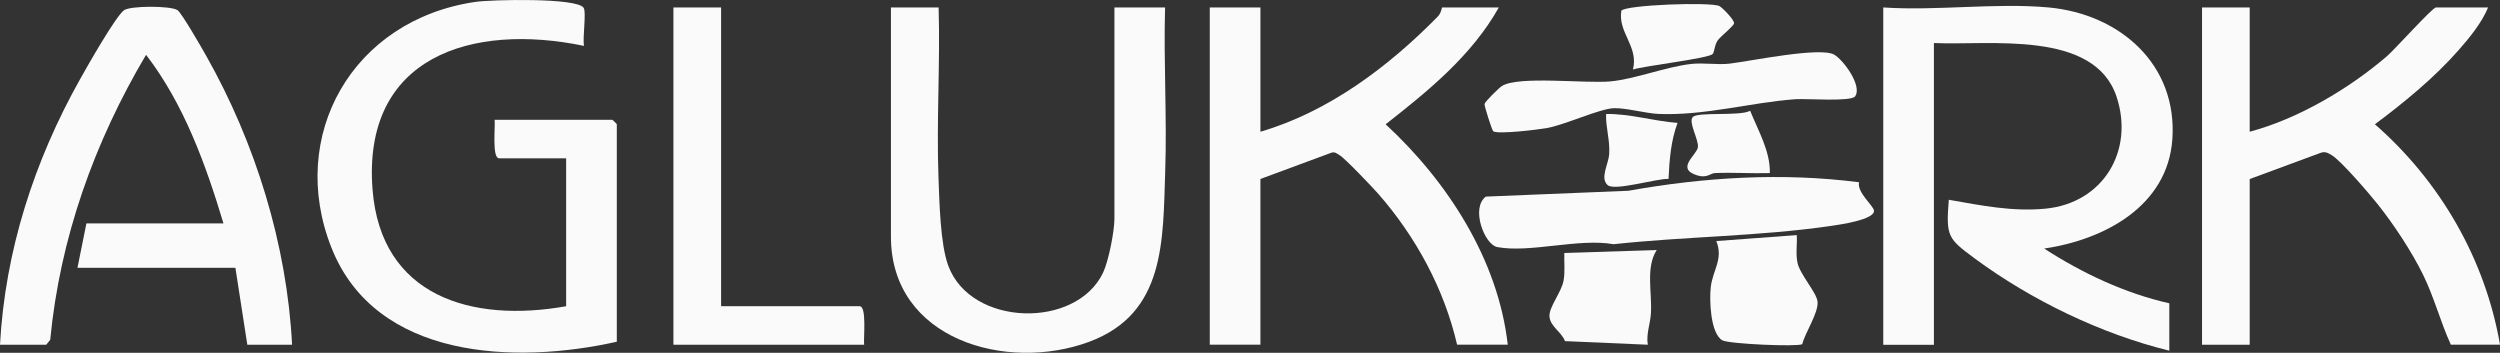
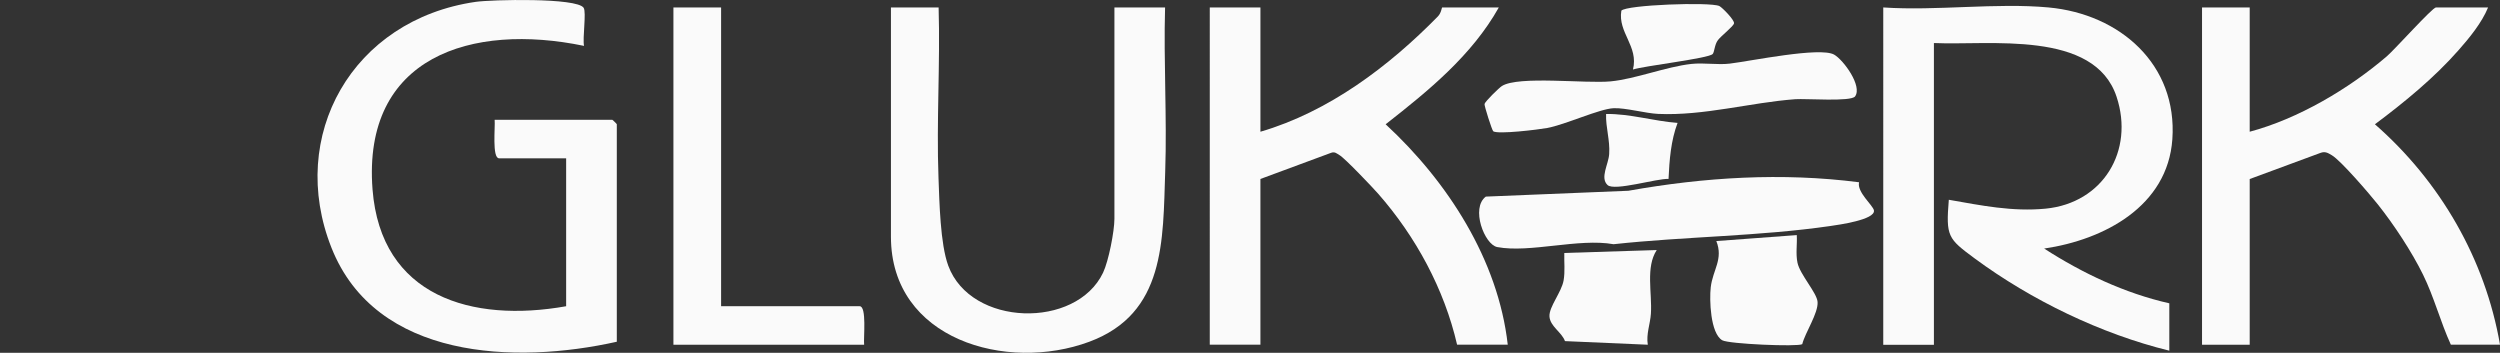
<svg xmlns="http://www.w3.org/2000/svg" id="Layer_2" data-name="Layer 2" viewBox="0 0 402.72 56.83">
  <rect x="0" y="0" width="402.72" height="56.83" fill="#333333" stroke="none" />
  <defs>
    <style>
      .cls-1 {
        fill: #fafafa;
      }
    </style>
  </defs>
  <path class="cls-1" d="M330,1.2c11.5,1.06,20.78,9.19,19.94,21.23-.76,10.79-10.98,16.19-20.65,17.61,6.16,3.97,12.96,7.19,20.16,8.82v7.63c-11.01-2.7-22.26-8.15-31.35-14.86-4.33-3.2-4.65-3.54-4.17-9.45,5.21.91,10.23,1.95,15.6,1.43,9.25-.91,14.3-9.31,11.43-18.01-3.57-10.85-20.52-8.25-29.43-8.67v48.61h-8.16V1.2c8.59.58,18.17-.78,26.64,0h-.01Z" />
  <path class="cls-1" d="M99.36,55.05c-16.31,3.65-38.8,2.91-45.96-15.13S56.74,3.18,76.62.3c2.47-.36,16.32-.71,17.4.96.46.71-.2,4.9.06,6.13-18.08-3.75-35.72,1.71-34.07,23.11,1.34,17.29,16.02,21.53,31.19,18.83v-23.83h-10.8c-1.17,0-.6-5.12-.72-6.2h18.96c.05,0,.72.66.72.71v35.03h0Z" />
  <path class="cls-1" d="M203.04,1.2v20.02c11.01-3.22,20.69-10.52,28.59-18.58.55-.56.61-1.44.69-1.44h9.12c-4.34,7.73-11.33,13.42-18.23,18.82,9.98,9.22,18.13,21.83,19.67,35.5h-8.16c-2.07-8.96-6.65-17.41-12.71-24.31-.95-1.08-5.35-5.71-6.23-6.22-.45-.26-.74-.59-1.34-.38l-11.4,4.22v26.69h-8.16V1.2h8.16Z" />
  <path class="cls-1" d="M362.4,1.2v20.02c7.83-2.09,15.97-6.91,22.09-12.15,1.25-1.07,7.35-7.87,7.91-7.87h8.4c-1.01,2.47-3.02,4.92-4.79,6.92-3.9,4.43-8.72,8.38-13.44,11.9,10.52,9.2,17.76,21.71,20.15,35.5h-7.92c-1.68-3.68-2.69-7.64-4.48-11.28s-4.66-8.03-7.3-11.34c-1.3-1.63-5.92-7.03-7.4-7.9-.63-.37-1.06-.65-1.82-.37l-11.4,4.21v26.69h-7.68V1.2h7.68Z" />
-   <path class="cls-1" d="M47.04,55.53h-7.2l-1.92-12.39H12.48l1.44-7.15h22.08c-2.86-9.51-6.37-19.23-12.47-27.16-8.34,14.07-13.87,29.53-15.44,45.91l-.64.79H0c.82-15.1,5.51-29.61,12.88-42.74,1.18-2.11,5.63-9.95,7.05-11.11.97-.79,7.64-.77,8.67-.04.7.5,3.91,6.1,4.61,7.34,7.93,14,13.02,30.44,13.84,46.55h0Z" />
  <path class="cls-1" d="M151.2,1.2c.27,9.11-.36,18.31-.02,27.42.15,3.93.28,10.66,1.57,14.17,3.62,9.85,20.6,10.25,24.94,1.14.9-1.89,1.83-6.71,1.83-8.66V1.2h8.16c-.25,8.8.32,17.67.02,26.47-.38,11.08.06,22.83-12.25,27.39-13.29,4.93-31.93-.34-31.93-16.93V1.2h7.68,0Z" />
  <path class="cls-1" d="M116.16,1.2v48.13h22.32c1.17,0,.6,5.12.72,6.2h-30.72V1.2s7.68,0,7.68,0Z" />
  <path class="cls-1" d="M299.47,29.37c-.37,1.59,2.28,3.73,2.4,4.53.23,1.51-5.76,2.32-6.98,2.5-11.44,1.67-23.45,1.69-34.96,2.94-5.64-1-13.48,1.45-18.74.46-2.06-.39-4.31-6.29-1.84-8.13l22.96-.94c12.27-2.19,24.76-2.96,37.16-1.37h0Z" />
  <path class="cls-1" d="M240.55,21.15c-.2-.12-1.47-4.13-1.41-4.4.08-.39,2.33-2.6,2.81-2.9,2.67-1.67,13.49-.36,17.49-.74s8.94-2.36,13.01-2.81c2.03-.22,4.22.18,6.18-.05,3.35-.4,14.57-2.74,16.83-1.45,1.52.87,4.58,5.07,3.37,6.73-.65.89-7.92.33-9.63.45-7.33.55-14.67,2.69-22.08,2.37-2.02-.09-5.27-1-7.17-.92-2.28.09-7.82,2.66-10.72,3.19-1.45.26-7.88,1.05-8.69.53h.01Z" />
  <path class="cls-1" d="M289.44,37.89c.08,1.46-.19,2.98.11,4.42.39,1.91,3.14,4.86,3.24,6.33.13,1.8-2.01,4.95-2.47,6.8-.73.45-11.85-.02-12.89-.63-1.92-1.12-2.08-6.55-1.85-8.53.33-2.83,2.06-4.52.9-7.45l12.96-.96v.02Z" />
  <path class="cls-1" d="M266.88,40.28c-1.82,2.77-.72,6.91-.94,10.26-.11,1.66-.78,3.27-.5,4.99l-13.34-.58c-.52-1.45-2.4-2.36-2.5-3.98-.09-1.53,1.95-3.91,2.28-5.8.25-1.46.07-2.95.11-4.42l14.88-.47h.01Z" />
  <path class="cls-1" d="M275.89,8.7c-.62.71-11.1,1.92-12.84,2.5.94-3.75-2.46-5.94-1.87-9.48.79-.94,14.28-1.43,15.78-.75.45.21,2.47,2.26,2.37,2.79-.08.48-2.06,2-2.59,2.7-.56.74-.55,1.9-.85,2.25h0Z" />
  <path class="cls-1" d="M270.24,19.79c-1.08,2.84-1.32,6-1.46,9.03-1.9-.09-8.72,2.01-9.82.99-1.25-1.17.15-3.32.26-5,.15-2.28-.57-4.23-.5-6.45,3.87-.05,7.66,1.15,11.52,1.44h0Z" />
-   <path class="cls-1" d="M276.24,27.88c-.67.03-1.27.84-2.78.39-3.63-1.09-.15-3.26.05-4.54.18-1.17-1.56-4.02-.84-4.86.78-.91,7.64-.1,9.26-1.03,1.29,3.22,3.25,6.5,3.17,10.04-2.95.09-5.93-.13-8.88,0h.02Z" />
</svg>